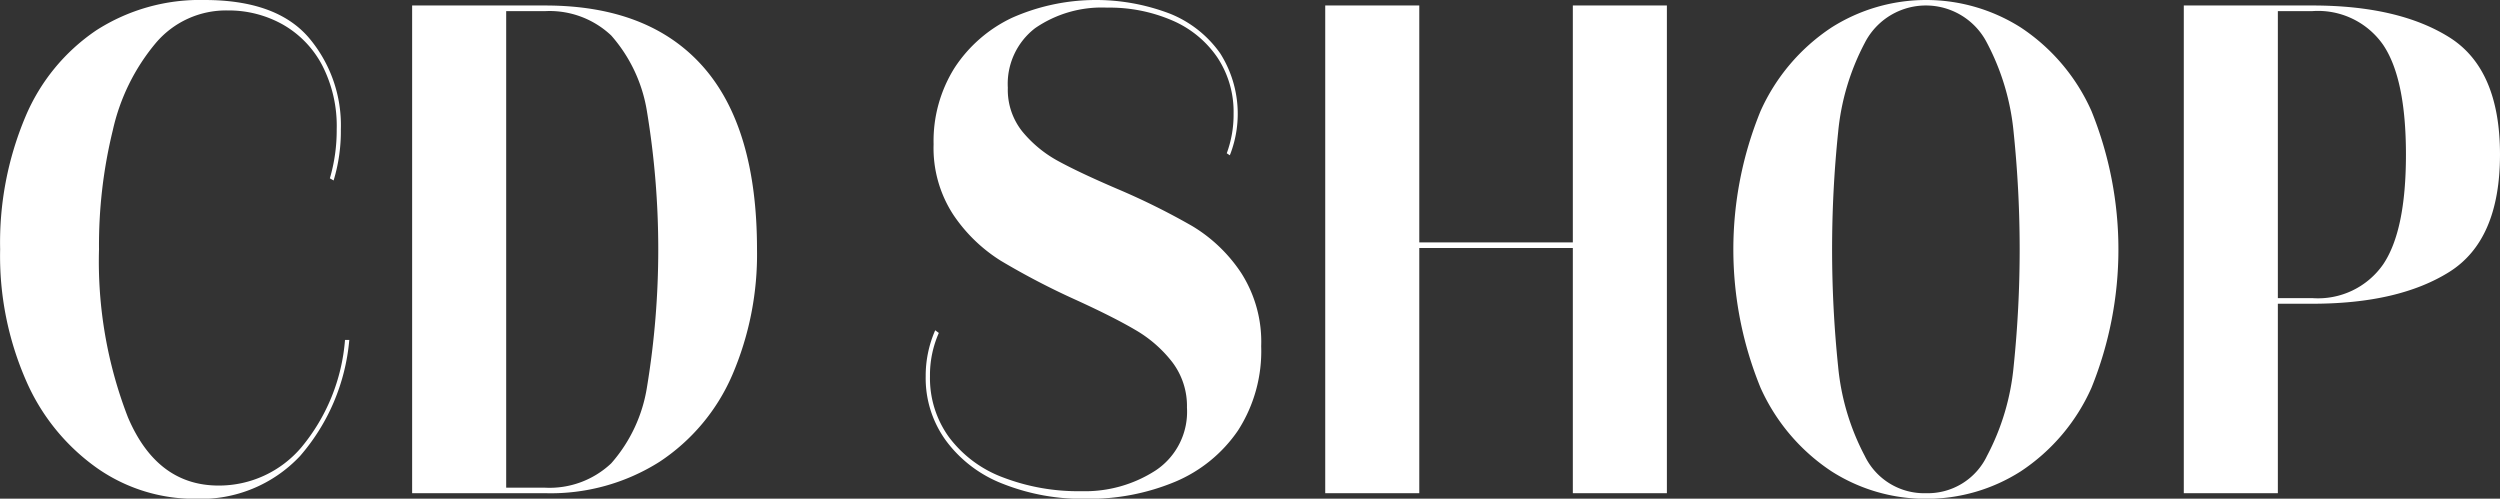
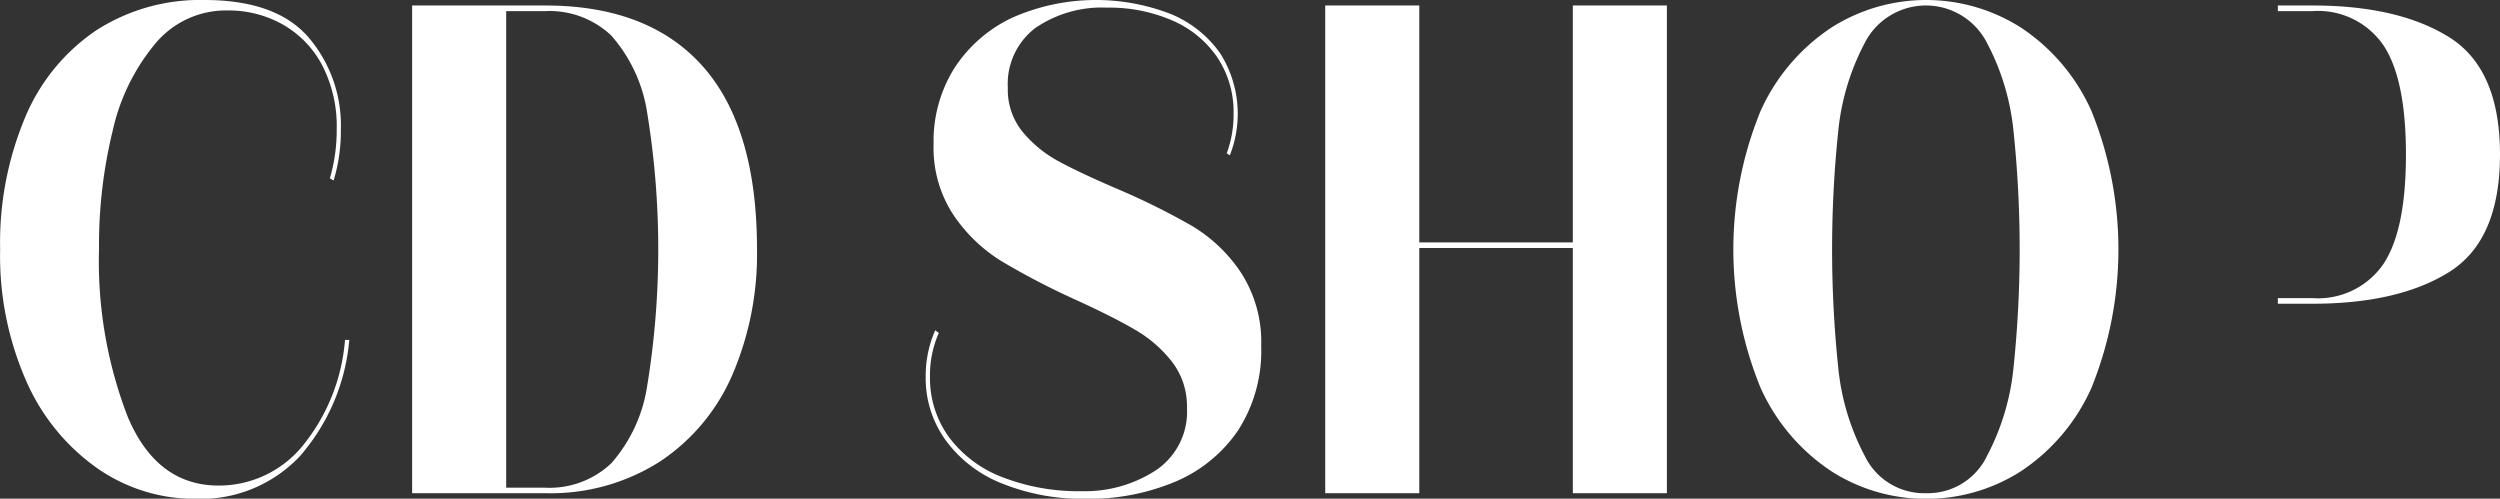
<svg xmlns="http://www.w3.org/2000/svg" width="186.59" height="37.22" viewBox="0 0 186.59 37.22" fill="#fff" fill-rule="evenodd">
  <rect x="0" y="0" width="186.59" height="37.22" fill="#333333" stroke="none" />
-   <path id="path" class="cls-1" d="M2741.13,4995.57a10.155,10.155,0,0,0,7.8-3.2,15.21,15.21,0,0,0,3.67-8.66h-0.32a14.281,14.281,0,0,1-3.25,8.01,8.062,8.062,0,0,1-6.18,2.86q-4.6,0-6.77-5.09a32.185,32.185,0,0,1-2.16-12.54,35.972,35.972,0,0,1,1.03-8.89,15.311,15.311,0,0,1,3.2-6.5,6.865,6.865,0,0,1,5.36-2.44,8.258,8.258,0,0,1,4.11,1.04,7.519,7.519,0,0,1,2.95,3.04,9.907,9.907,0,0,1,1.09,4.81,12.707,12.707,0,0,1-.51,3.64l0.28,0.16a12.642,12.642,0,0,0,.54-3.8,10.1,10.1,0,0,0-2.42-6.89c-1.61-1.85-4.19-2.78-7.76-2.78a14.319,14.319,0,0,0-8.07,2.26,14.6,14.6,0,0,0-5.3,6.47,24.154,24.154,0,0,0-1.88,9.88,23.177,23.177,0,0,0,1.95,9.83,15.589,15.589,0,0,0,5.29,6.5,12.665,12.665,0,0,0,7.35,2.29h0Zm26.1-.42a15.169,15.169,0,0,0,8.52-2.34,14.765,14.765,0,0,0,5.43-6.47,22.806,22.806,0,0,0,1.85-9.39q0-9.09-4.04-13.65-4.035-4.545-11.76-4.55h-9.94v36.4h9.94Zm-2.92-.41v-35.57h2.92a6.7,6.7,0,0,1,4.92,1.82,11.245,11.245,0,0,1,2.67,5.69,63.2,63.2,0,0,1,0,20.54,11.242,11.242,0,0,1-2.67,5.7,6.7,6.7,0,0,1-4.92,1.82h-2.92Zm43.29,0.83a16.642,16.642,0,0,0,6.63-1.27,10.685,10.685,0,0,0,4.7-3.83,10.935,10.935,0,0,0,1.73-6.29,9.529,9.529,0,0,0-1.5-5.48,11.434,11.434,0,0,0-3.65-3.49,52.31,52.31,0,0,0-5.61-2.78q-2.8-1.2-4.41-2.08a9.048,9.048,0,0,1-2.67-2.21,4.97,4.97,0,0,1-1.07-3.25,5.241,5.241,0,0,1,2.04-4.45,8.767,8.767,0,0,1,5.37-1.53,11.791,11.791,0,0,1,4.87.96,7.779,7.779,0,0,1,3.36,2.76,7.335,7.335,0,0,1,1.21,4.18,8.342,8.342,0,0,1-.51,2.97l0.23,0.15a8.426,8.426,0,0,0-.72-7.61,8.414,8.414,0,0,0-3.7-2.94,15.445,15.445,0,0,0-11.82.28,10.443,10.443,0,0,0-4.31,3.75,10.262,10.262,0,0,0-1.56,5.69,9.093,9.093,0,0,0,1.48,5.28,11.808,11.808,0,0,0,3.55,3.43,55.706,55.706,0,0,0,5.54,2.89q2.85,1.3,4.48,2.26a9.5,9.5,0,0,1,2.75,2.39,5.409,5.409,0,0,1,1.11,3.41,5.256,5.256,0,0,1-2.32,4.68,9.7,9.7,0,0,1-5.55,1.56,15.669,15.669,0,0,1-5.89-1.04,8.921,8.921,0,0,1-4-2.99,7.508,7.508,0,0,1-1.42-4.55,7.773,7.773,0,0,1,.66-3.23l-0.27-.2a8.461,8.461,0,0,0-.71,3.43,7.905,7.905,0,0,0,1.53,4.83,9.545,9.545,0,0,0,4.23,3.2,16.089,16.089,0,0,0,6.22,1.12h0Zm24.86-19.14v-17.68h-7.02v36.4h7.02v-18.3h11.46v18.3h7.02v-36.4h-7.02v17.68h-11.46Zm37.83,19.14a13.061,13.061,0,0,0,7.06-2.05,14.549,14.549,0,0,0,5.28-6.24,27.524,27.524,0,0,0,0-20.65,14.549,14.549,0,0,0-5.28-6.24,13.182,13.182,0,0,0-14.12,0,14.654,14.654,0,0,0-5.3,6.24,27.273,27.273,0,0,0,0,20.65,14.654,14.654,0,0,0,5.3,6.24,13.037,13.037,0,0,0,7.06,2.05h0Zm0-.42a4.922,4.922,0,0,1-4.58-2.78,17.842,17.842,0,0,1-1.99-6.68,85,85,0,0,1,0-17.47,17.842,17.842,0,0,1,1.99-6.68,5.121,5.121,0,0,1,9.12,0,17.842,17.842,0,0,1,1.99,6.68,85,85,0,0,1,0,17.47,17.842,17.842,0,0,1-1.99,6.68,4.895,4.895,0,0,1-4.54,2.78h0Zm26.25,0v-14.14h2.57q6.435,0,10.22-2.37t3.79-8.76q0-6.39-3.79-8.76t-10.22-2.37h-9.59v36.4h7.02Zm0-14.56v-21.42h2.57a5.921,5.921,0,0,1,5.29,2.52q1.7,2.52,1.7,8.19t-1.7,8.19a5.921,5.921,0,0,1-5.29,2.52h-2.57Z" transform="translate(-2726.53 -4958.34)" />
+   <path id="path" class="cls-1" d="M2741.13,4995.57a10.155,10.155,0,0,0,7.8-3.2,15.21,15.21,0,0,0,3.67-8.66h-0.32a14.281,14.281,0,0,1-3.25,8.01,8.062,8.062,0,0,1-6.18,2.86q-4.6,0-6.77-5.09a32.185,32.185,0,0,1-2.16-12.54,35.972,35.972,0,0,1,1.03-8.89,15.311,15.311,0,0,1,3.2-6.5,6.865,6.865,0,0,1,5.36-2.44,8.258,8.258,0,0,1,4.11,1.04,7.519,7.519,0,0,1,2.95,3.04,9.907,9.907,0,0,1,1.09,4.81,12.707,12.707,0,0,1-.51,3.64l0.28,0.16a12.642,12.642,0,0,0,.54-3.8,10.1,10.1,0,0,0-2.42-6.89c-1.61-1.85-4.19-2.78-7.76-2.78a14.319,14.319,0,0,0-8.07,2.26,14.6,14.6,0,0,0-5.3,6.47,24.154,24.154,0,0,0-1.88,9.88,23.177,23.177,0,0,0,1.95,9.83,15.589,15.589,0,0,0,5.29,6.5,12.665,12.665,0,0,0,7.35,2.29h0Zm26.1-.42a15.169,15.169,0,0,0,8.52-2.34,14.765,14.765,0,0,0,5.43-6.47,22.806,22.806,0,0,0,1.85-9.39q0-9.09-4.04-13.65-4.035-4.545-11.76-4.55h-9.94v36.4h9.94Zm-2.92-.41v-35.57h2.92a6.7,6.7,0,0,1,4.92,1.82,11.245,11.245,0,0,1,2.67,5.69,63.2,63.2,0,0,1,0,20.54,11.242,11.242,0,0,1-2.67,5.7,6.7,6.7,0,0,1-4.92,1.82h-2.92Zm43.29,0.83a16.642,16.642,0,0,0,6.63-1.27,10.685,10.685,0,0,0,4.7-3.83,10.935,10.935,0,0,0,1.73-6.29,9.529,9.529,0,0,0-1.5-5.48,11.434,11.434,0,0,0-3.65-3.49,52.31,52.31,0,0,0-5.61-2.78q-2.8-1.2-4.41-2.08a9.048,9.048,0,0,1-2.67-2.21,4.97,4.97,0,0,1-1.07-3.25,5.241,5.241,0,0,1,2.04-4.45,8.767,8.767,0,0,1,5.37-1.53,11.791,11.791,0,0,1,4.87.96,7.779,7.779,0,0,1,3.36,2.76,7.335,7.335,0,0,1,1.21,4.18,8.342,8.342,0,0,1-.51,2.97l0.23,0.15a8.426,8.426,0,0,0-.72-7.61,8.414,8.414,0,0,0-3.7-2.94,15.445,15.445,0,0,0-11.82.28,10.443,10.443,0,0,0-4.31,3.75,10.262,10.262,0,0,0-1.56,5.69,9.093,9.093,0,0,0,1.48,5.28,11.808,11.808,0,0,0,3.55,3.43,55.706,55.706,0,0,0,5.54,2.89q2.85,1.3,4.48,2.26a9.5,9.5,0,0,1,2.75,2.39,5.409,5.409,0,0,1,1.11,3.41,5.256,5.256,0,0,1-2.32,4.68,9.7,9.7,0,0,1-5.55,1.56,15.669,15.669,0,0,1-5.89-1.04,8.921,8.921,0,0,1-4-2.99,7.508,7.508,0,0,1-1.42-4.55,7.773,7.773,0,0,1,.66-3.23l-0.27-.2a8.461,8.461,0,0,0-.71,3.43,7.905,7.905,0,0,0,1.53,4.83,9.545,9.545,0,0,0,4.23,3.2,16.089,16.089,0,0,0,6.22,1.12h0Zm24.86-19.14v-17.68h-7.02v36.4h7.02v-18.3h11.46v18.3h7.02v-36.4h-7.02v17.68h-11.46Zm37.83,19.14a13.061,13.061,0,0,0,7.06-2.05,14.549,14.549,0,0,0,5.28-6.24,27.524,27.524,0,0,0,0-20.65,14.549,14.549,0,0,0-5.28-6.24,13.182,13.182,0,0,0-14.12,0,14.654,14.654,0,0,0-5.3,6.24,27.273,27.273,0,0,0,0,20.65,14.654,14.654,0,0,0,5.3,6.24,13.037,13.037,0,0,0,7.06,2.05h0Zm0-.42a4.922,4.922,0,0,1-4.58-2.78,17.842,17.842,0,0,1-1.99-6.68,85,85,0,0,1,0-17.47,17.842,17.842,0,0,1,1.99-6.68,5.121,5.121,0,0,1,9.12,0,17.842,17.842,0,0,1,1.99,6.68,85,85,0,0,1,0,17.47,17.842,17.842,0,0,1-1.99,6.68,4.895,4.895,0,0,1-4.54,2.78h0Zm26.25,0v-14.14h2.57q6.435,0,10.22-2.37t3.79-8.76q0-6.39-3.79-8.76t-10.22-2.37h-9.59h7.02Zm0-14.56v-21.42h2.57a5.921,5.921,0,0,1,5.29,2.52q1.7,2.52,1.7,8.19t-1.7,8.19a5.921,5.921,0,0,1-5.29,2.52h-2.57Z" transform="translate(-2726.53 -4958.34)" />
</svg>